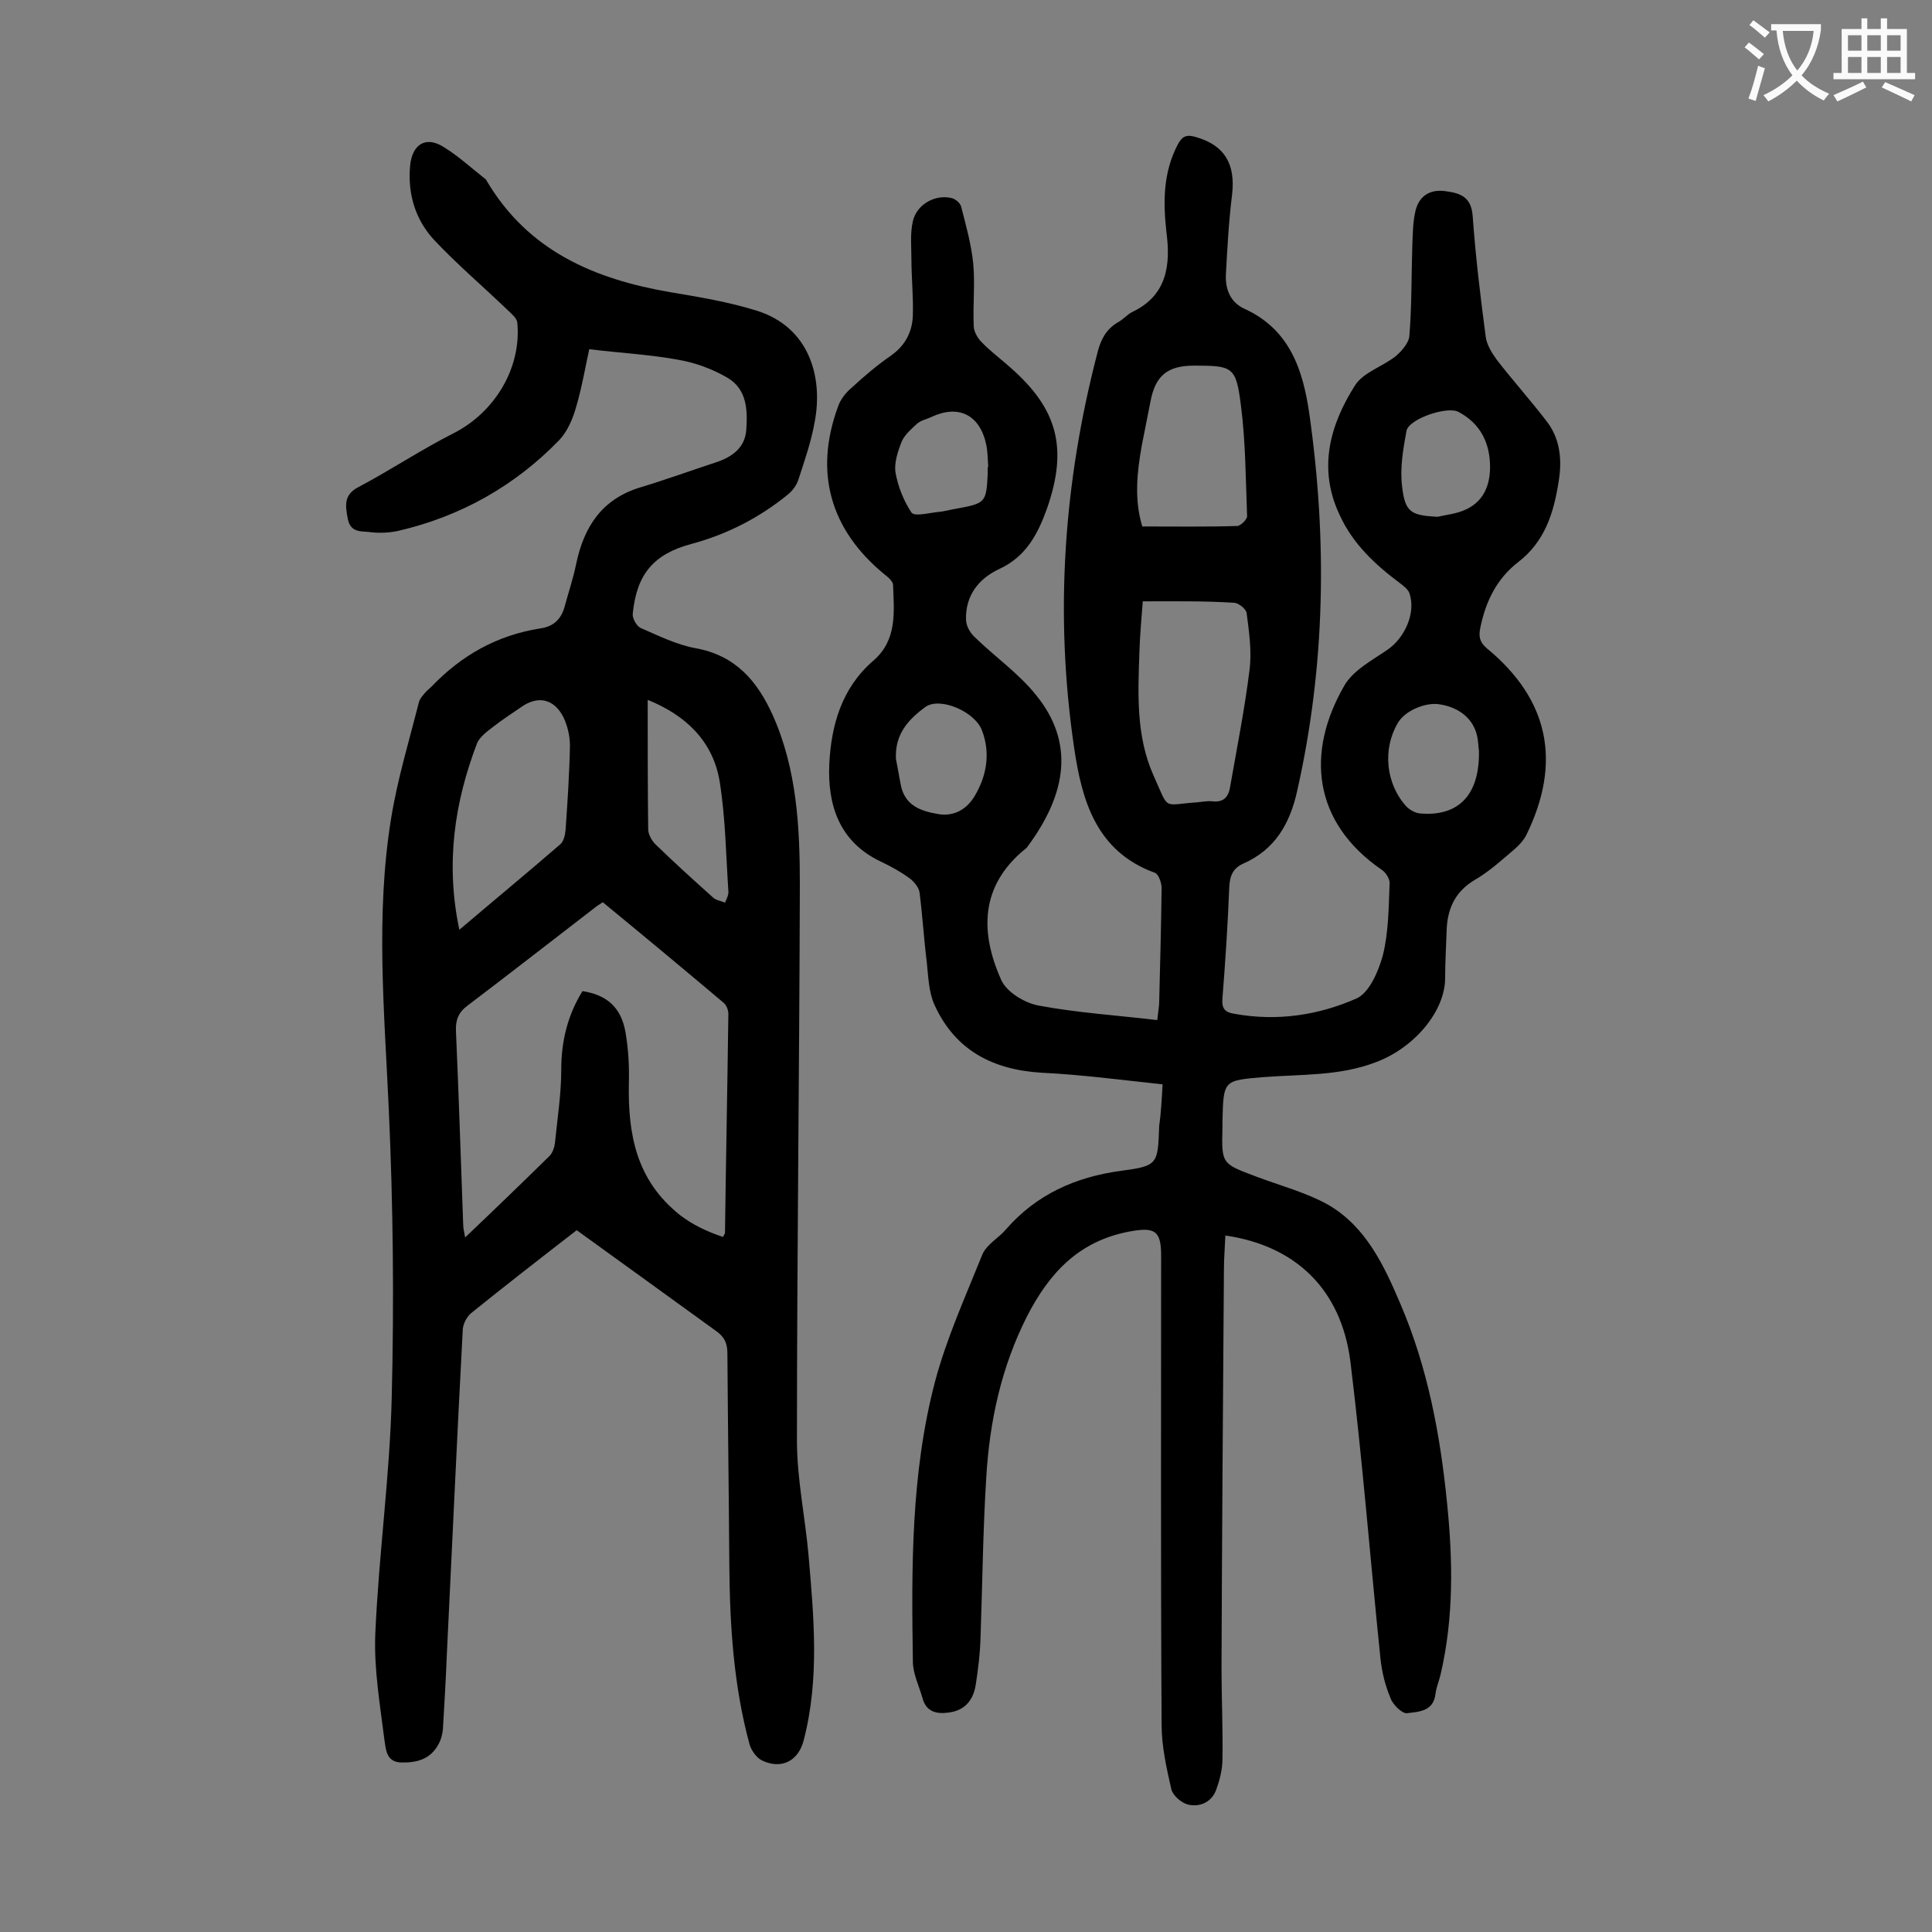
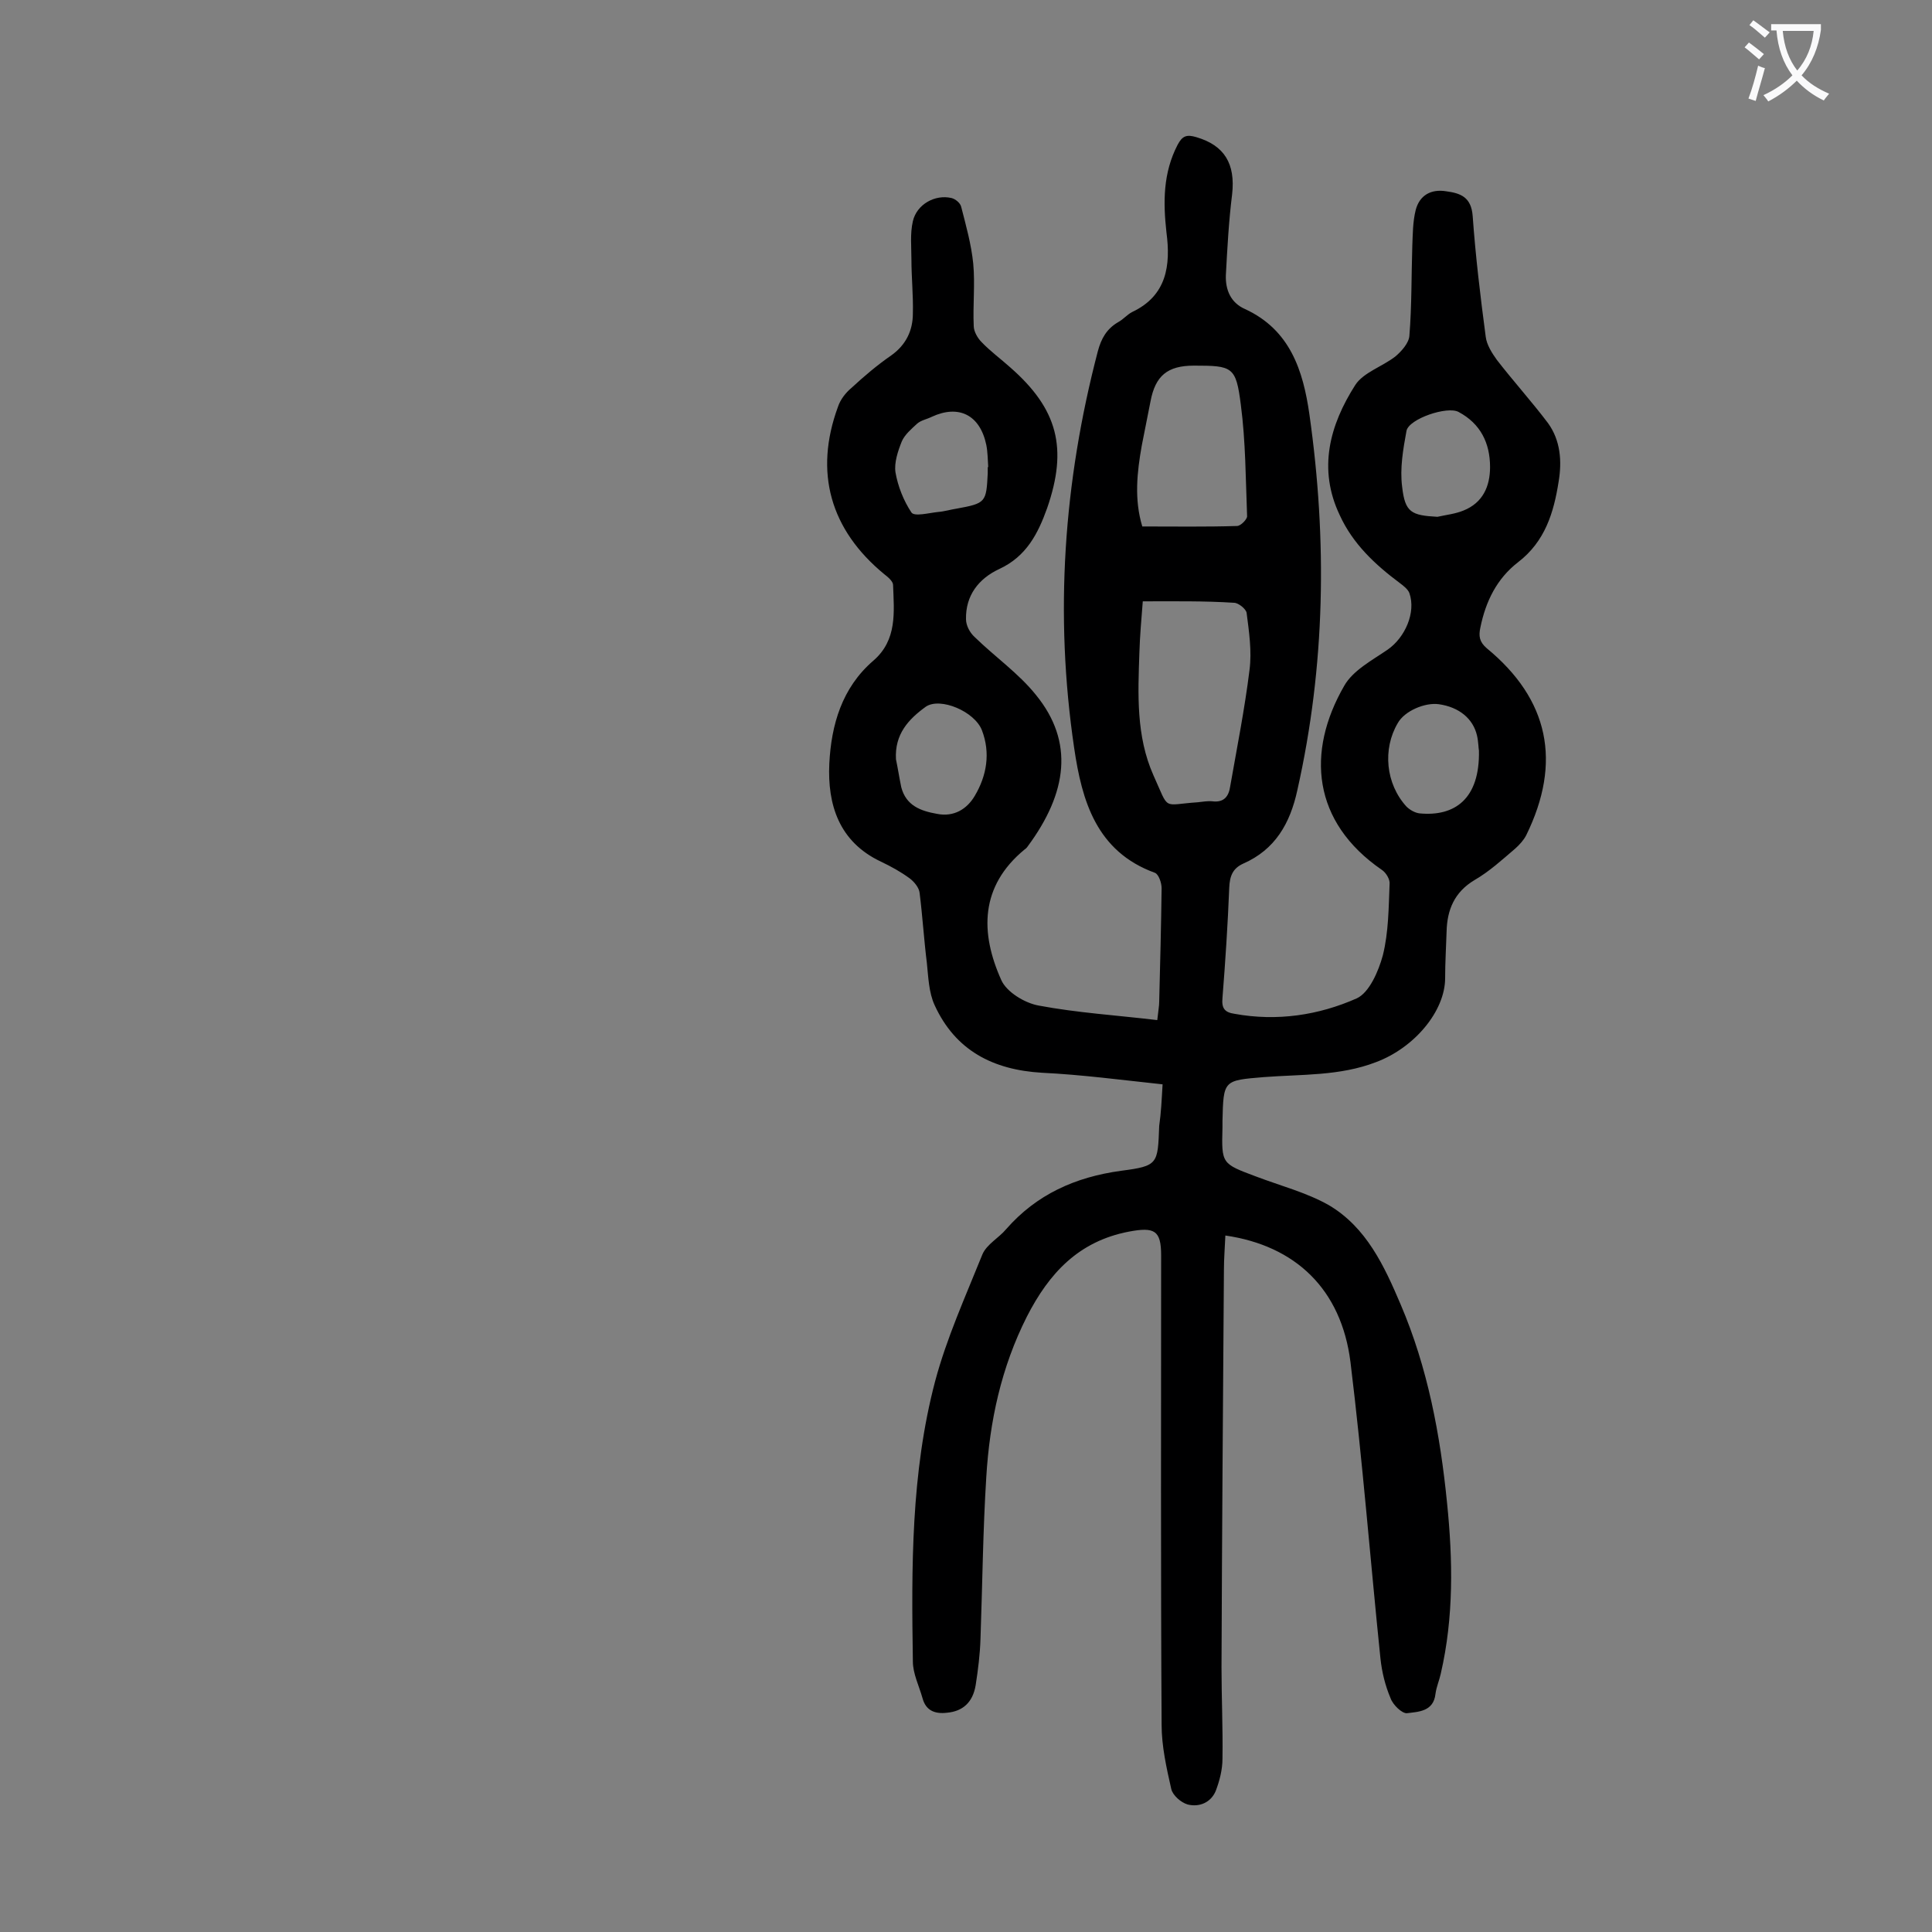
<svg xmlns="http://www.w3.org/2000/svg" enable-background="new 0 0 400 400" viewBox="0 0 400 400">
  <rect x="0" y="0" width="400" height="400" fill="#808080" stroke="none" />
  <path d="m240.7 224.5c-8.5-.9-16.7-2-25-2.4-10.1-.6-17.9-4.6-22.2-14-1.2-2.6-1.3-5.8-1.6-8.7-.6-4.8-.9-9.7-1.5-14.5-.1-1.1-1.1-2.3-2-3-1.9-1.4-3.9-2.5-6-3.5-8.7-4.1-11.1-11.8-10.7-20.3.4-8 2.6-15.7 9.1-21.3 5-4.3 4.3-10.1 4.1-15.7 0-.7-1-1.6-1.8-2.2-11.2-9.2-14.6-21.1-9.6-34.7.5-1.5 1.6-2.9 2.8-3.9 2.6-2.4 5.3-4.7 8.2-6.7 3.1-2.2 4.5-5.2 4.5-8.7.1-3.7-.3-7.5-.3-11.2 0-2.6-.3-5.3.3-7.9.8-3.5 4.6-5.6 8-4.8.8.2 1.8 1 2 1.8 1 3.9 2.1 7.8 2.5 11.8.4 4.3-.1 8.6.1 12.9 0 1.1.8 2.5 1.6 3.3 1.8 1.9 4 3.5 6 5.3 9.8 8.6 11.9 16.7 7.6 29.1-1.9 5.3-4.3 10-9.9 12.6-4.3 2-7 5.5-6.9 10.4 0 1.3.8 2.8 1.8 3.7 4.2 4.1 9.1 7.5 12.7 12 7.9 9.7 6.5 20.2-1.7 31.3-.2.3-.4.5-.7.7-9.2 7.6-9.2 17.2-4.8 27 1.1 2.5 4.9 4.8 7.8 5.3 8 1.5 16.1 2 24.5 3 .2-1.9.4-2.9.4-3.8.2-7.8.4-15.7.5-23.5 0-1.1-.6-2.9-1.4-3.2-12.1-4.4-15.1-14.9-16.7-25.8-4.1-27.7-2.2-55.1 4.9-82.2.7-2.6 1.8-4.6 4.2-6 1.1-.6 1.9-1.6 2.9-2.1 7.2-3.4 8-9.7 7.1-16.5-.7-6.3-.7-12.3 2.3-18.1 1-1.9 1.9-2.2 3.9-1.6 5.8 1.7 8.1 5.5 7.4 11.8-.7 5.6-1 11.2-1.3 16.8-.1 3 1 5.7 4 7 9.3 4.3 12 12.7 13.3 21.8 3.7 26.1 3.3 52-2.5 77.8-1.5 6.9-4.6 12.3-11.2 15.2-2.2 1-2.8 2.6-2.9 5-.3 7.6-.8 15.2-1.4 22.8-.2 2.1.4 3 2.5 3.3 8.8 1.6 17.4.3 25.3-3.2 2.6-1.2 4.5-5.6 5.4-8.9 1.2-4.8 1.2-9.9 1.4-14.8.1-.9-.7-2.3-1.6-2.9-14.4-9.9-15.7-24.4-7.8-38.1 1.8-3.2 5.8-5.3 9-7.5 3.6-2.5 5.9-7.7 4.5-11.7-.3-.8-1.2-1.5-2-2.1-5.1-3.8-9.7-8.1-12.4-14-4.6-9.6-2.1-18.7 3.2-27 1.7-2.6 5.6-3.8 8.3-5.9 1.3-1.1 2.8-2.8 2.9-4.3.5-6.2.4-12.3.6-18.5.1-2.5.1-5.1.7-7.5.8-3.1 3.2-4.4 6.3-3.9 3 .4 5.2 1.2 5.5 5.1.6 8.4 1.6 16.7 2.7 25 .2 1.7 1.3 3.4 2.3 4.8 3.4 4.4 7.2 8.6 10.6 13.1 2.6 3.6 2.9 7.9 2.2 12.1-1 6.4-2.8 12.4-8.4 16.7-4.4 3.4-6.7 8.1-7.8 13.5-.4 1.8-.2 3 1.3 4.3 12.9 10.6 15.6 23.6 8.2 38.7-.5 1-1.4 2-2.3 2.8-2.7 2.3-5.3 4.7-8.4 6.5-4.2 2.5-5.7 6.2-5.8 10.7-.1 3.2-.3 6.4-.3 9.6 0 6.8-6.3 14.4-14.3 17.4-7.5 2.9-15.4 2.5-23.2 3.1-8.4.7-8.4.6-8.6 9.1v1.3c-.2 7.6-.2 7.5 7 10.2 5 1.9 10.4 3.3 15 5.9 7.8 4.6 11.5 12.6 14.9 20.6 5.6 13.1 8.2 27 9.6 41.1 1.2 11.8 1.4 23.6-1.3 35.3-.3 1.4-.9 2.7-1.1 4.2-.4 3.7-3.6 3.7-5.9 4-1 .1-2.9-1.7-3.4-3.1-1.1-2.6-1.8-5.4-2.1-8.3-2.1-20.4-3.7-40.9-6.2-61.3-1.9-15.1-11.4-24.1-25.9-26.2-.1 2.4-.3 4.8-.3 7.1-.2 27.4-.4 54.8-.5 82.3 0 6.3.3 12.6.2 18.9 0 2.3-.6 4.6-1.4 6.7-1 2.4-3.4 3.4-5.8 2.8-1.4-.4-3.1-1.9-3.4-3.2-1-4.4-2-8.9-2-13.3-.2-32.4-.1-64.8-.1-97.2 0-5.2-1.4-5.9-6.7-4.9-10.4 2-16.5 8.6-21.1 17.6-5.3 10.5-7.7 21.6-8.4 33.2-.7 11.1-.8 22.3-1.2 33.5-.1 3.2-.5 6.4-1 9.6-.6 3.6-2.7 5.4-5.9 5.7-2.5.3-4.4-.4-5.1-3-.7-2.5-2-5.1-2-7.6-.3-19.5-.4-39 4.6-58 2.4-9 6.3-17.6 9.8-26.3.9-2.1 3.4-3.4 4.9-5.2 6.3-7.2 14.3-10.8 23.8-12.1 7.7-1 7.6-1.4 7.9-9.3.4-2.8.5-5.2.7-8.6zm-4.1-100c-.3 3.8-.6 7.2-.7 10.6-.3 8.6-.7 17.3 2.9 25.4 3.4 7.5 1.7 6.1 9.2 5.6 1-.1 2-.3 3-.2 2.4.3 3.4-1 3.7-3.1 1.4-8 3-16 4-24.1.5-3.9-.1-7.9-.6-11.8-.1-.8-1.7-2.1-2.6-2.1-6.1-.4-12.3-.3-18.9-.3zm-.1-15.5c6.8 0 13.2.1 19.6-.1.8 0 2.1-1.4 2.1-2-.3-7.7-.3-15.5-1.3-23.1-1-7.9-1.7-8.1-9.7-8.1-5.5 0-8 2.1-9 7.4-.6 3-1.2 6.1-1.8 9.1-1 5.6-1.6 11.2.1 16.8zm69.7 46.4c-.1-.4-.1-1.8-.4-3.1-.8-3.5-3.7-5.9-7.9-6.5-2.9-.4-7.1 1.4-8.5 3.9-3.2 5.4-2.5 12.6 1.8 17.3.7.7 1.8 1.3 2.7 1.4 7.3.7 12.5-3 12.3-13zm-101.7-58.7h.1c-.1-1.5-.1-3.1-.4-4.6-1.3-6.2-5.7-8.4-11.3-5.8-1 .5-2.2.7-3 1.4-1.2 1.1-2.6 2.3-3.2 3.7-.8 2-1.6 4.4-1.3 6.4.5 2.9 1.7 5.9 3.3 8.3.6.9 3.6.1 5.5-.1 1.3-.1 2.6-.5 3.9-.7 6-1.1 6.1-1.3 6.4-7.3 0-.4 0-.8 0-1.3zm-19 60.5c.4 1.9.7 3.9 1.1 5.8 1 3.8 4 4.9 7.4 5.5 3.5.7 6.2-1 7.8-3.7 2.5-4.2 3.3-8.9 1.5-13.6-1.5-3.9-8.6-6.9-11.6-4.9-3.6 2.6-6.5 5.7-6.2 10.9zm112.1-50.2c1.8-.4 3.7-.6 5.4-1.3 4-1.6 5.5-5 5.5-9 0-5-2-9-6.5-11.4-2.3-1.3-10.3 1.4-10.8 3.9-.7 3.8-1.4 7.8-.9 11.6.6 5.3 1.9 5.9 7.3 6.2z" fill="#000001" />
-   <path d="m119.4 254.7c-7.5 5.8-14.7 11.4-21.9 17.2-.9.8-1.7 2.3-1.7 3.6-1.2 22.4-2.2 44.8-3.3 67.3-.2 5.1-.5 10.1-.8 15.2-.1 1.1-.4 2.2-.9 3.1-1.7 3.2-4.6 3.9-7.9 3.8-3-.2-3-2.8-3.3-4.6-.9-7.3-2.2-14.7-1.9-22 .7-16.3 3-32.6 3.4-48.9.5-19.9.3-39.8-.6-59.6-.9-20.2-2.8-40.4.5-60.5 1.3-8 3.7-15.9 5.7-23.8.2-.9 1-1.7 1.6-2.4.3-.3.7-.6 1-.9 6.2-6.5 13.6-10.7 22.6-12.1 2.8-.4 4.3-2 5-4.5.8-3 1.8-5.9 2.4-8.9 1.6-7.6 5.3-13.4 13.3-15.8 5.3-1.6 10.5-3.5 15.7-5.2 3.3-1.1 5.9-3 6.2-6.6.3-4.1.2-8.5-3.9-10.9-3.1-1.8-6.6-3.1-10.1-3.7-5.9-1.1-12-1.4-18.5-2.2-.8 3.6-1.5 7.8-2.7 11.9-.7 2.5-1.8 5.1-3.5 6.9-9.2 9.5-20.4 15.8-33.3 18.8-1.8.4-3.8.5-5.6.3-1.9-.3-4.3.3-4.9-2.8-.5-2.7-.9-5 2.3-6.6 6.6-3.5 12.9-7.7 19.6-11.1 8.5-4.3 14.1-13.5 13.2-22.9-.1-1-1.3-1.9-2.1-2.7-5-4.8-10.3-9.3-15.1-14.4-3.9-4.2-5.5-9.5-5-15.3.4-4.5 3.2-6.3 6.9-4 3.1 1.9 5.8 4.4 8.6 6.6.2.1.3.3.4.5 8.6 14.5 22.3 20.3 38 23 6 1 12 2 17.8 3.8 11 3.4 13.8 13.8 12.1 22.9-.7 4.1-2.1 8.1-3.4 12.1-.4 1.2-1.2 2.3-2.2 3.1-5.9 4.8-12.5 8.2-19.9 10.2-7.9 2.1-11.4 6.3-12.2 14.5-.1.9.8 2.5 1.6 2.9 3.7 1.6 7.5 3.5 11.4 4.2 8.3 1.5 12.8 6.8 16 13.9 5 11.2 5.6 23.2 5.6 35.1-.1 38.4-.6 76.7-.6 115.1 0 7.9 1.7 15.8 2.4 23.7 1.1 12.8 2.3 25.6-1 38.3-1.1 4.3-4.6 6.1-8.6 4.2-1.1-.5-2.2-2-2.6-3.3-3.3-12.1-4.1-24.6-4.2-37.1-.1-14.6-.3-29.2-.4-43.8 0-2.1-.5-3.4-2.3-4.7-9.5-6.9-19.1-13.8-28.9-20.9zm30.3 1.4c.2-.5.4-.7.4-.8.2-15.1.5-30.3.7-45.4 0-.8-.4-1.8-1-2.3-8.3-7-16.6-13.9-25-20.8-.8.5-1.4.9-2 1.4-8.7 6.7-17.3 13.4-26 20-1.9 1.4-2.5 3-2.4 5.3.6 13.4 1 26.7 1.5 40.1 0 .7.2 1.4.4 2.6 6.1-5.8 11.8-11.3 17.5-16.9.6-.6 1-1.8 1.1-2.7.5-5 1.3-10.1 1.3-15.1 0-5.9 1.3-11.3 4.4-16.3 5.1.8 8 3.4 8.9 8.5.6 3.5.8 7 .7 10.6-.2 10.5 1.5 20 10.5 27.2 2.7 2.1 5.7 3.5 9 4.6zm-54.6-63.6c7.3-6.2 14.2-11.9 20.9-17.7.7-.6 1-1.9 1.1-3 .4-5.8.8-11.7.9-17.5 0-1.9-.5-4-1.3-5.7-1.9-3.9-5.3-4.7-8.8-2.2-1.9 1.3-3.9 2.6-5.7 4-1.3 1-2.8 2.1-3.4 3.4-4.7 12.3-6.6 24.9-3.7 38.7zm39-47.6c0 9.2 0 18 .1 26.8 0 1 .7 2.3 1.5 3.1 3.9 3.8 7.9 7.4 11.9 11 .6.6 1.7.7 2.5 1.1.3-.8.8-1.6.7-2.4-.5-7.6-.6-15.2-1.8-22.7-1.4-8.5-7.2-13.8-14.9-16.9z" fill="#000001" />
  <g fill="#fafafb">
    <path d="m362.1 8.8c1.1.8 2.1 1.6 3.1 2.4l-1 1.1c-1.3-1.1-2.3-2-3-2.5zm1.9 4.8c.5.2.9.4 1.4.5-.6 2.3-1.3 4.5-1.9 6.8l-1.5-.5c.8-2.1 1.4-4.3 2-6.8zm-1-9.4c1.3.9 2.4 1.8 3.4 2.5l-1 1.1c-1.4-1.2-2.4-2.1-3.2-2.6zm3.7 2.2v-1.4h10.3v1.2c-.5 3.6-1.8 6.8-4 9.4 1.5 1.6 3.4 2.8 5.7 3.8-.3.4-.7.8-1.1 1.4-2.3-1.1-4.1-2.5-5.6-4.1-1.6 1.6-3.6 3.1-5.9 4.3-.3-.5-.7-.9-1-1.3 2.4-1.1 4.4-2.5 6-4.1-1.9-2.5-3-5.6-3.3-9.3h-1.1zm8.8 0h-6.4c.3 3.3 1.3 6 3 8.2 2-2.3 3.1-5.1 3.4-8.2z" />
-     <path d="m385.3 3.8h1.3v2.2h2.8v-2.2h1.3v2.2h4.1v9.1h1.7v1.3h-16.9v-1.3h1.7v-9.1h4.1v-2.2zm.4 13.1.7 1.2c-1.8.9-3.8 1.9-6 2.9-.2-.4-.5-.8-.8-1.3 2.3-1 4.3-1.9 6.1-2.8zm-3.1-6.4h2.8v-3.2h-2.8zm0 4.6h2.8v-3.3h-2.8zm4-4.6h2.8v-3.2h-2.8zm0 4.6h2.8v-3.3h-2.8zm3.7 1.9c2.1.9 4.1 1.8 6.1 2.7l-.7 1.3c-2.2-1.1-4.2-2-6.1-2.9zm3.2-9.7h-2.8v3.2h2.8zm-2.8 7.8h2.8v-3.3h-2.8z" />
  </g>
</svg>